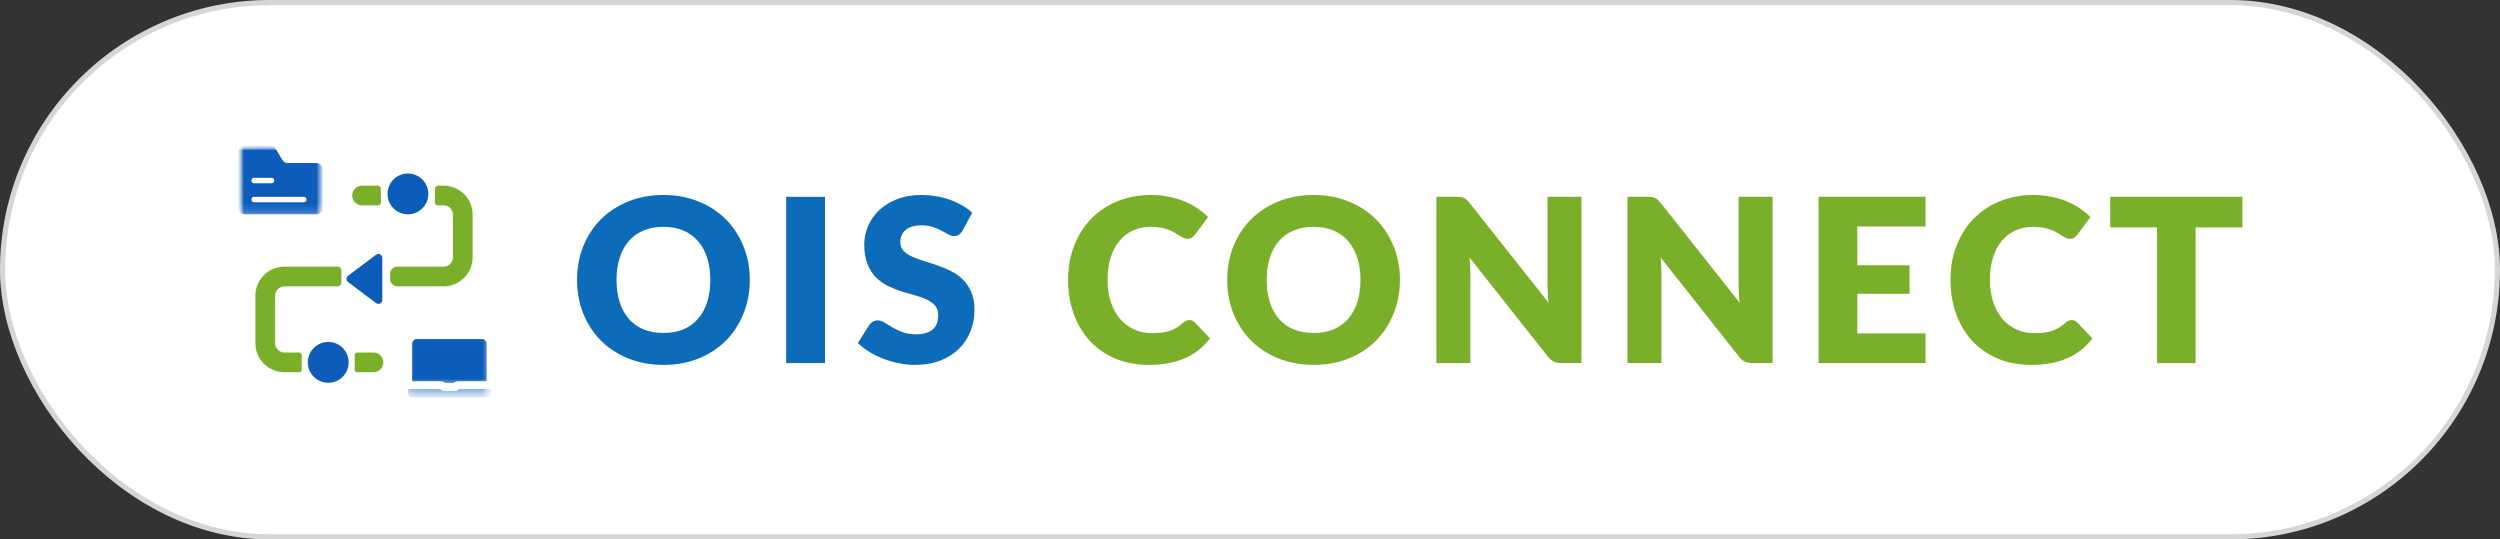
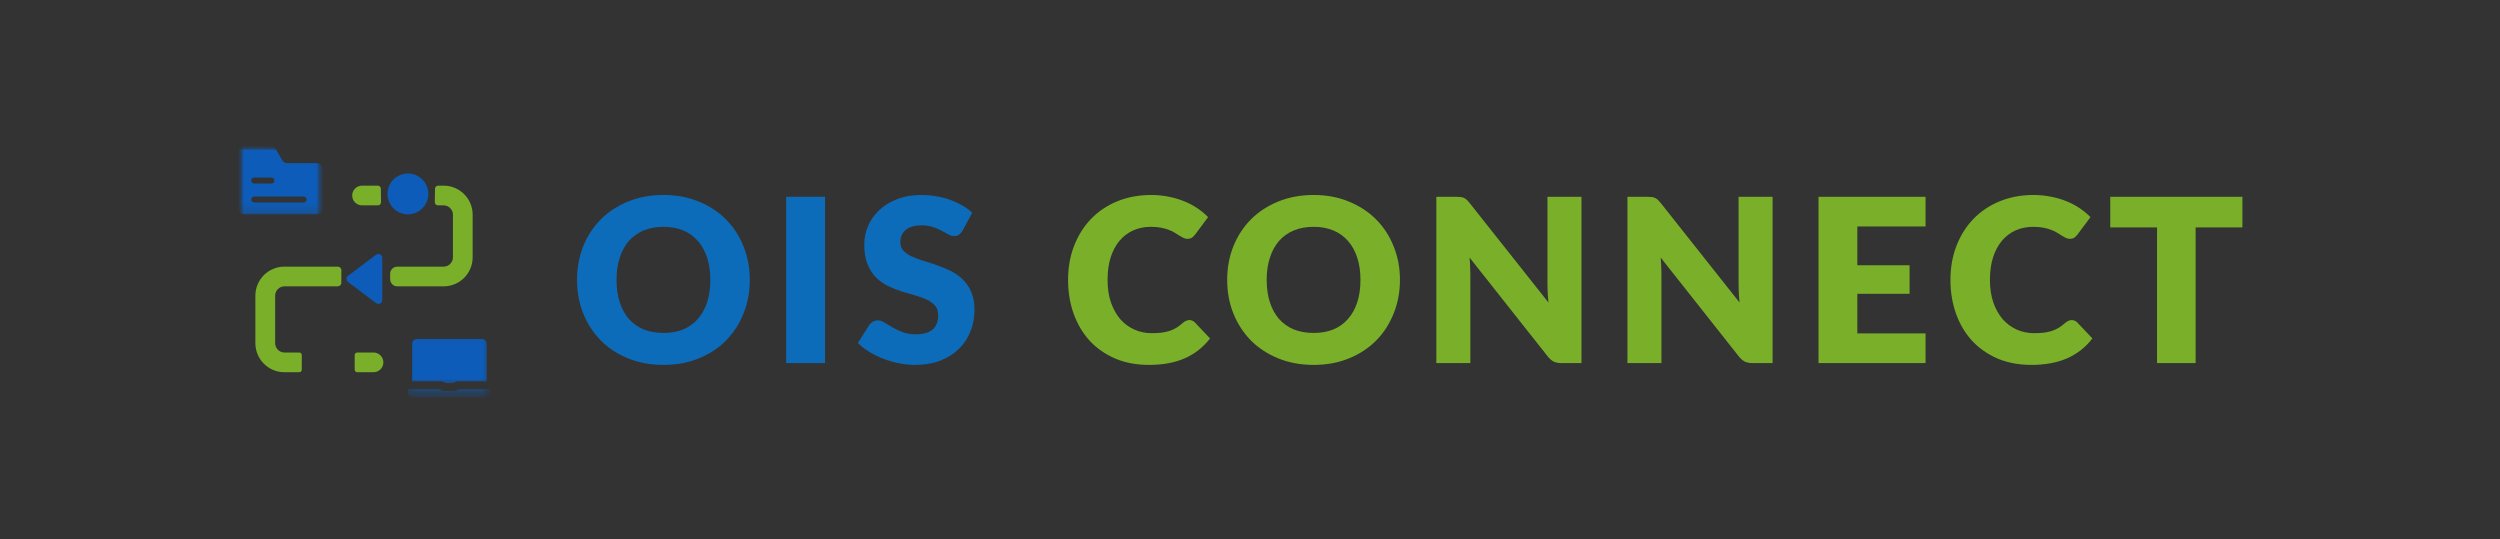
<svg xmlns="http://www.w3.org/2000/svg" width="241" height="52" viewBox="0 0 241 52" fill="none">
  <rect x="0" y="0" width="241" height="52" fill="#333333" stroke="none" />
-   <rect x="0.25" y="0.25" width="240.5" height="51.5" rx="25.75" fill="white" stroke="#D6D6D6" stroke-width="0.5" />
  <path d="M72.281 26.981C72.281 28.14 72.079 29.218 71.676 30.215C71.28 31.212 70.719 32.081 69.993 32.822C69.267 33.555 68.391 34.131 67.364 34.549C66.345 34.967 65.212 35.176 63.965 35.176C62.718 35.176 61.582 34.967 60.555 34.549C59.528 34.131 58.648 33.555 57.915 32.822C57.189 32.081 56.624 31.212 56.221 30.215C55.825 29.218 55.627 28.14 55.627 26.981C55.627 25.822 55.825 24.744 56.221 23.747C56.624 22.75 57.189 21.884 57.915 21.151C58.648 20.418 59.528 19.842 60.555 19.424C61.582 19.006 62.718 18.797 63.965 18.797C65.212 18.797 66.345 19.01 67.364 19.435C68.391 19.853 69.267 20.429 69.993 21.162C70.719 21.895 71.28 22.761 71.676 23.758C72.079 24.755 72.281 25.83 72.281 26.981ZM68.475 26.981C68.475 26.189 68.372 25.478 68.167 24.847C67.962 24.209 67.665 23.67 67.276 23.23C66.895 22.79 66.425 22.453 65.868 22.218C65.311 21.983 64.676 21.866 63.965 21.866C63.246 21.866 62.605 21.983 62.04 22.218C61.483 22.453 61.01 22.79 60.621 23.23C60.24 23.67 59.946 24.209 59.741 24.847C59.536 25.478 59.433 26.189 59.433 26.981C59.433 27.78 59.536 28.499 59.741 29.137C59.946 29.768 60.24 30.303 60.621 30.743C61.01 31.183 61.483 31.52 62.04 31.755C62.605 31.982 63.246 32.096 63.965 32.096C64.676 32.096 65.311 31.982 65.868 31.755C66.425 31.52 66.895 31.183 67.276 30.743C67.665 30.303 67.962 29.768 68.167 29.137C68.372 28.499 68.475 27.78 68.475 26.981ZM79.529 35H75.789V18.973H79.529V35ZM92.796 22.229C92.686 22.405 92.569 22.537 92.444 22.625C92.327 22.713 92.173 22.757 91.982 22.757C91.813 22.757 91.63 22.706 91.432 22.603C91.241 22.493 91.021 22.372 90.772 22.24C90.53 22.108 90.251 21.991 89.936 21.888C89.621 21.778 89.261 21.723 88.858 21.723C88.161 21.723 87.641 21.873 87.296 22.174C86.959 22.467 86.79 22.867 86.79 23.373C86.79 23.696 86.893 23.963 87.098 24.176C87.303 24.389 87.571 24.572 87.901 24.726C88.238 24.88 88.62 25.023 89.045 25.155C89.478 25.28 89.918 25.423 90.365 25.584C90.812 25.738 91.249 25.921 91.674 26.134C92.107 26.347 92.488 26.618 92.818 26.948C93.155 27.278 93.427 27.681 93.632 28.158C93.837 28.627 93.94 29.196 93.94 29.863C93.94 30.604 93.812 31.297 93.555 31.942C93.298 32.587 92.924 33.152 92.433 33.636C91.949 34.113 91.348 34.49 90.629 34.769C89.918 35.04 89.107 35.176 88.198 35.176C87.699 35.176 87.19 35.125 86.669 35.022C86.156 34.919 85.657 34.776 85.173 34.593C84.689 34.402 84.234 34.179 83.809 33.922C83.384 33.665 83.013 33.379 82.698 33.064L83.798 31.326C83.886 31.201 84 31.099 84.139 31.018C84.286 30.93 84.443 30.886 84.612 30.886C84.832 30.886 85.052 30.956 85.272 31.095C85.499 31.234 85.752 31.388 86.031 31.557C86.317 31.726 86.643 31.88 87.01 32.019C87.377 32.158 87.809 32.228 88.308 32.228C88.983 32.228 89.507 32.081 89.881 31.788C90.255 31.487 90.442 31.014 90.442 30.369C90.442 29.995 90.339 29.691 90.134 29.456C89.929 29.221 89.657 29.027 89.32 28.873C88.99 28.719 88.612 28.583 88.187 28.466C87.762 28.349 87.325 28.22 86.878 28.081C86.431 27.934 85.994 27.758 85.569 27.553C85.144 27.34 84.762 27.065 84.425 26.728C84.095 26.383 83.827 25.958 83.622 25.452C83.417 24.939 83.314 24.308 83.314 23.56C83.314 22.959 83.435 22.372 83.677 21.8C83.919 21.228 84.275 20.718 84.744 20.271C85.213 19.824 85.789 19.468 86.471 19.204C87.153 18.933 87.934 18.797 88.814 18.797C89.305 18.797 89.782 18.837 90.244 18.918C90.713 18.991 91.157 19.105 91.575 19.259C91.993 19.406 92.382 19.585 92.741 19.798C93.108 20.003 93.434 20.238 93.72 20.502L92.796 22.229Z" fill="#0D6CB9" />
  <path d="M114.656 30.853C114.744 30.853 114.832 30.871 114.92 30.908C115.008 30.937 115.093 30.992 115.173 31.073L116.647 32.624C116.002 33.467 115.192 34.105 114.216 34.538C113.248 34.963 112.101 35.176 110.773 35.176C109.556 35.176 108.463 34.971 107.495 34.56C106.535 34.142 105.717 33.57 105.042 32.844C104.375 32.111 103.862 31.245 103.502 30.248C103.143 29.243 102.963 28.154 102.963 26.981C102.963 25.786 103.158 24.689 103.546 23.692C103.935 22.687 104.481 21.822 105.185 21.096C105.889 20.37 106.733 19.805 107.715 19.402C108.698 18.999 109.78 18.797 110.96 18.797C111.562 18.797 112.126 18.852 112.654 18.962C113.19 19.065 113.688 19.211 114.15 19.402C114.612 19.585 115.038 19.809 115.426 20.073C115.815 20.337 116.16 20.623 116.46 20.931L115.206 22.614C115.126 22.717 115.03 22.812 114.92 22.9C114.81 22.981 114.656 23.021 114.458 23.021C114.326 23.021 114.202 22.992 114.084 22.933C113.967 22.874 113.842 22.805 113.71 22.724C113.578 22.636 113.432 22.544 113.27 22.449C113.116 22.346 112.929 22.255 112.709 22.174C112.497 22.086 112.244 22.013 111.95 21.954C111.664 21.895 111.327 21.866 110.938 21.866C110.322 21.866 109.758 21.98 109.244 22.207C108.738 22.434 108.298 22.768 107.924 23.208C107.558 23.641 107.272 24.176 107.066 24.814C106.868 25.445 106.769 26.167 106.769 26.981C106.769 27.802 106.879 28.532 107.099 29.17C107.327 29.808 107.631 30.347 108.012 30.787C108.401 31.22 108.852 31.55 109.365 31.777C109.879 32.004 110.429 32.118 111.015 32.118C111.353 32.118 111.661 32.103 111.939 32.074C112.218 32.037 112.478 31.982 112.72 31.909C112.962 31.828 113.19 31.726 113.402 31.601C113.615 31.469 113.831 31.304 114.051 31.106C114.139 31.033 114.235 30.974 114.337 30.93C114.44 30.879 114.546 30.853 114.656 30.853ZM134.955 26.981C134.955 28.14 134.754 29.218 134.35 30.215C133.954 31.212 133.393 32.081 132.667 32.822C131.941 33.555 131.065 34.131 130.038 34.549C129.019 34.967 127.886 35.176 126.639 35.176C125.393 35.176 124.256 34.967 123.229 34.549C122.203 34.131 121.323 33.555 120.589 32.822C119.863 32.081 119.299 31.212 118.895 30.215C118.499 29.218 118.301 28.14 118.301 26.981C118.301 25.822 118.499 24.744 118.895 23.747C119.299 22.75 119.863 21.884 120.589 21.151C121.323 20.418 122.203 19.842 123.229 19.424C124.256 19.006 125.393 18.797 126.639 18.797C127.886 18.797 129.019 19.01 130.038 19.435C131.065 19.853 131.941 20.429 132.667 21.162C133.393 21.895 133.954 22.761 134.35 23.758C134.754 24.755 134.955 25.83 134.955 26.981ZM131.149 26.981C131.149 26.189 131.047 25.478 130.841 24.847C130.636 24.209 130.339 23.67 129.95 23.23C129.569 22.79 129.1 22.453 128.542 22.218C127.985 21.983 127.351 21.866 126.639 21.866C125.921 21.866 125.279 21.983 124.714 22.218C124.157 22.453 123.684 22.79 123.295 23.23C122.914 23.67 122.621 24.209 122.415 24.847C122.21 25.478 122.107 26.189 122.107 26.981C122.107 27.78 122.21 28.499 122.415 29.137C122.621 29.768 122.914 30.303 123.295 30.743C123.684 31.183 124.157 31.52 124.714 31.755C125.279 31.982 125.921 32.096 126.639 32.096C127.351 32.096 127.985 31.982 128.542 31.755C129.1 31.52 129.569 31.183 129.95 30.743C130.339 30.303 130.636 29.768 130.841 29.137C131.047 28.499 131.149 27.78 131.149 26.981ZM152.455 18.973V35H150.519C150.233 35 149.991 34.956 149.793 34.868C149.603 34.773 149.412 34.611 149.221 34.384L141.664 24.825C141.694 25.111 141.712 25.39 141.719 25.661C141.734 25.925 141.741 26.174 141.741 26.409V35H138.463V18.973H140.421C140.583 18.973 140.718 18.98 140.828 18.995C140.938 19.01 141.037 19.039 141.125 19.083C141.213 19.12 141.298 19.175 141.378 19.248C141.459 19.321 141.551 19.42 141.653 19.545L149.276 29.17C149.24 28.862 149.214 28.565 149.199 28.279C149.185 27.986 149.177 27.711 149.177 27.454V18.973H152.455ZM170.877 18.973V35H168.941C168.655 35 168.413 34.956 168.215 34.868C168.024 34.773 167.833 34.611 167.643 34.384L160.086 24.825C160.115 25.111 160.133 25.39 160.141 25.661C160.155 25.925 160.163 26.174 160.163 26.409V35H156.885V18.973H158.843C159.004 18.973 159.14 18.98 159.25 18.995C159.36 19.01 159.459 19.039 159.547 19.083C159.635 19.12 159.719 19.175 159.8 19.248C159.88 19.321 159.972 19.42 160.075 19.545L167.698 29.17C167.661 28.862 167.635 28.565 167.621 28.279C167.606 27.986 167.599 27.711 167.599 27.454V18.973H170.877ZM179.046 21.833V25.573H184.084V28.323H179.046V32.14H185.624V35H175.306V18.973H185.624V21.833H179.046ZM199.717 30.853C199.805 30.853 199.893 30.871 199.981 30.908C200.069 30.937 200.154 30.992 200.234 31.073L201.708 32.624C201.063 33.467 200.253 34.105 199.277 34.538C198.309 34.963 197.162 35.176 195.834 35.176C194.617 35.176 193.524 34.971 192.556 34.56C191.596 34.142 190.778 33.57 190.103 32.844C189.436 32.111 188.923 31.245 188.563 30.248C188.204 29.243 188.024 28.154 188.024 26.981C188.024 25.786 188.219 24.689 188.607 23.692C188.996 22.687 189.542 21.822 190.246 21.096C190.95 20.37 191.794 19.805 192.776 19.402C193.759 18.999 194.841 18.797 196.021 18.797C196.623 18.797 197.187 18.852 197.715 18.962C198.251 19.065 198.749 19.211 199.211 19.402C199.673 19.585 200.099 19.809 200.487 20.073C200.876 20.337 201.221 20.623 201.521 20.931L200.267 22.614C200.187 22.717 200.091 22.812 199.981 22.9C199.871 22.981 199.717 23.021 199.519 23.021C199.387 23.021 199.263 22.992 199.145 22.933C199.028 22.874 198.903 22.805 198.771 22.724C198.639 22.636 198.493 22.544 198.331 22.449C198.177 22.346 197.99 22.255 197.77 22.174C197.558 22.086 197.305 22.013 197.011 21.954C196.725 21.895 196.388 21.866 195.999 21.866C195.383 21.866 194.819 21.98 194.305 22.207C193.799 22.434 193.359 22.768 192.985 23.208C192.619 23.641 192.333 24.176 192.127 24.814C191.929 25.445 191.83 26.167 191.83 26.981C191.83 27.802 191.94 28.532 192.16 29.17C192.388 29.808 192.692 30.347 193.073 30.787C193.462 31.22 193.913 31.55 194.426 31.777C194.94 32.004 195.49 32.118 196.076 32.118C196.414 32.118 196.722 32.103 197 32.074C197.279 32.037 197.539 31.982 197.781 31.909C198.023 31.828 198.251 31.726 198.463 31.601C198.676 31.469 198.892 31.304 199.112 31.106C199.2 31.033 199.296 30.974 199.398 30.93C199.501 30.879 199.607 30.853 199.717 30.853ZM216.168 21.921H211.658V35H207.94V21.921H203.43V18.973H216.168V21.921Z" fill="#7AB029" />
  <path d="M36.433 19.796C36.597 19.796 36.735 19.665 36.728 19.495L36.715 18.185C36.708 18.021 36.577 17.897 36.414 17.897H34.901C34.377 17.897 33.951 18.323 33.951 18.847C33.951 19.371 34.377 19.796 34.901 19.796H36.433Z" fill="#7AB029" />
  <path d="M27.421 27.604H32.556C32.746 27.604 32.903 27.453 32.903 27.263L32.91 26.051C32.91 25.855 32.752 25.704 32.562 25.704H27.421C25.875 25.704 24.618 26.955 24.618 28.501V33.079C24.618 34.631 25.875 35.882 27.421 35.882H28.849C28.98 35.882 29.091 35.778 29.091 35.64V34.225C29.091 34.088 28.98 33.983 28.849 33.983H27.421C26.93 33.983 26.524 33.577 26.524 33.079V28.501C26.524 28.01 26.93 27.604 27.421 27.604Z" fill="#7AB029" />
  <path d="M34.436 35.882H36.008C36.532 35.882 36.957 35.457 36.957 34.933C36.957 34.409 36.532 33.983 36.008 33.983H34.436C34.305 33.983 34.193 34.088 34.193 34.225V35.64C34.193 35.778 34.305 35.882 34.436 35.882Z" fill="#7AB029" />
  <path d="M42.76 17.897H42.243C42.073 17.897 41.942 18.028 41.935 18.192L41.915 19.488C41.915 19.659 42.053 19.796 42.223 19.796H42.76C43.258 19.796 43.664 20.203 43.664 20.694V24.8C43.664 25.298 43.258 25.704 42.76 25.704H38.3C37.92 25.704 37.612 26.006 37.612 26.385V26.922C37.612 27.296 37.92 27.604 38.3 27.604H42.76C44.312 27.604 45.563 26.353 45.563 24.8V20.694C45.563 19.148 44.312 17.897 42.76 17.897Z" fill="#7AB029" />
  <path d="M36.852 28.92V24.853C36.852 24.545 36.499 24.368 36.25 24.558L33.551 26.588C33.355 26.739 33.355 27.034 33.551 27.184L36.25 29.221C36.499 29.405 36.852 29.228 36.852 28.92Z" fill="#0D5CB9" />
  <path d="M39.322 20.661C40.409 20.661 41.293 19.777 41.293 18.696C41.293 17.609 40.409 16.725 39.322 16.725C38.234 16.725 37.357 17.609 37.357 18.696C37.357 19.777 38.234 20.661 39.322 20.661Z" fill="#0D5CB9" />
-   <path d="M31.645 36.898C32.733 36.898 33.61 36.02 33.61 34.933C33.61 33.846 32.733 32.961 31.645 32.961C30.558 32.961 29.674 33.846 29.674 34.933C29.674 36.02 30.558 36.898 31.645 36.898Z" fill="#0D5CB9" />
  <mask id="mask0_128_9194" style="mask-type:luminance" maskUnits="userSpaceOnUse" x="38" y="32" width="10" height="6">
    <path d="M38.516 32.031H47.339V37.061H38.516V32.031Z" fill="white" />
  </mask>
  <g mask="url(#mask0_128_9194)">
    <path d="M39.734 33.138V36.754H42.433C42.629 36.754 42.8 36.812 42.944 36.93H43.71C43.854 36.812 44.024 36.754 44.221 36.754H46.913V33.125C46.913 32.883 46.716 32.686 46.474 32.686H40.18C39.931 32.686 39.734 32.883 39.734 33.138Z" fill="#0D5CB9" />
  </g>
  <mask id="mask1_128_9194" style="mask-type:luminance" maskUnits="userSpaceOnUse" x="38" y="37" width="10" height="2">
    <path d="M38.516 37.061H47.339V38.339H38.516V37.061Z" fill="white" />
  </mask>
  <g mask="url(#mask1_128_9194)">
    <mask id="mask2_128_9194" style="mask-type:luminance" maskUnits="userSpaceOnUse" x="38" y="37" width="11" height="2">
      <path d="M48.576 37.061H38.516V38.738H48.576V37.061Z" fill="white" />
    </mask>
    <g mask="url(#mask2_128_9194)">
      <mask id="mask3_128_9194" style="mask-type:luminance" maskUnits="userSpaceOnUse" x="39" y="37" width="9" height="2">
        <path d="M39.158 37.389H47.339V38.339H39.158V37.389Z" fill="white" />
      </mask>
      <g mask="url(#mask3_128_9194)">
        <path d="M47.253 37.513C44.116 37.533 44.182 37.48 44.142 37.559C44.123 37.611 44.064 37.684 43.893 37.684H42.754C42.649 37.684 42.557 37.631 42.505 37.559C42.492 37.533 42.466 37.513 42.439 37.513H39.394C39.355 37.513 39.322 37.546 39.322 37.585V37.9C39.322 38.129 39.525 38.319 39.767 38.319H46.88C47.122 38.319 47.325 38.129 47.325 37.9V37.585C47.325 37.546 47.293 37.513 47.253 37.513Z" fill="#0D5CB9" />
      </g>
    </g>
  </g>
  <mask id="mask4_128_9194" style="mask-type:luminance" maskUnits="userSpaceOnUse" x="23" y="14" width="9" height="8">
    <path d="M23 14H31.809V21.971H23V14Z" fill="white" />
  </mask>
  <g mask="url(#mask4_128_9194)">
    <mask id="mask5_128_9194" style="mask-type:luminance" maskUnits="userSpaceOnUse" x="21" y="13" width="11" height="9">
      <path d="M31.809 13.587H21.749V21.971H31.809V13.587Z" fill="white" />
    </mask>
    <g mask="url(#mask5_128_9194)">
      <mask id="mask6_128_9194" style="mask-type:luminance" maskUnits="userSpaceOnUse" x="23" y="14" width="9" height="7">
        <path d="M23 14H31.292V20.93H23V14Z" fill="white" />
      </mask>
      <g mask="url(#mask6_128_9194)">
        <mask id="mask7_128_9194" style="mask-type:luminance" maskUnits="userSpaceOnUse" x="21" y="13" width="11" height="11">
          <rect x="21.749" y="13.587" width="10.06" height="10.06" fill="#0D5CB9" />
        </mask>
        <g mask="url(#mask7_128_9194)">
          <mask id="mask8_128_9194" style="mask-type:luminance" maskUnits="userSpaceOnUse" x="21" y="13" width="11" height="9">
            <path d="M31.809 13.587H21.749V21.971H31.809V13.587Z" fill="white" />
          </mask>
          <g mask="url(#mask8_128_9194)">
            <mask id="mask9_128_9194" style="mask-type:luminance" maskUnits="userSpaceOnUse" x="23" y="14" width="9" height="7">
              <path d="M23 14H31.174V20.844H23V14Z" fill="white" />
            </mask>
            <g mask="url(#mask9_128_9194)">
              <path d="M23.59 20.661H30.499C30.827 20.661 31.095 20.392 31.095 20.072V16.319C31.095 15.991 30.827 15.729 30.499 15.729H27.709C27.5 15.729 27.31 15.618 27.205 15.434L26.537 14.301C26.439 14.124 26.242 14.013 26.032 14.013H23.59C23.262 14.013 23 14.275 23 14.602V20.072C23 20.392 23.262 20.661 23.59 20.661ZM24.5 17.118H26.163C26.327 17.118 26.458 17.249 26.458 17.406C26.458 17.57 26.327 17.694 26.163 17.694H24.5C24.343 17.694 24.218 17.57 24.218 17.406C24.218 17.249 24.343 17.118 24.5 17.118ZM24.5 18.951H29.288C29.438 18.951 29.569 19.082 29.569 19.24C29.569 19.397 29.438 19.521 29.288 19.521H24.5C24.343 19.521 24.218 19.397 24.218 19.24C24.218 19.082 24.343 18.951 24.5 18.951Z" fill="#0D5CB9" />
            </g>
          </g>
        </g>
        <mask id="mask10_128_9194" style="mask-type:luminance" maskUnits="userSpaceOnUse" x="23" y="14" width="9" height="7">
          <mask id="mask11_128_9194" style="mask-type:luminance" maskUnits="userSpaceOnUse" x="21" y="13" width="11" height="9">
            <path d="M31.809 13.587H21.749V21.971H31.809V13.587Z" fill="white" />
          </mask>
          <g mask="url(#mask11_128_9194)">
            <mask id="mask12_128_9194" style="mask-type:luminance" maskUnits="userSpaceOnUse" x="23" y="14" width="9" height="7">
              <path d="M23 14H31.292V20.93H23V14Z" fill="white" />
            </mask>
            <g mask="url(#mask12_128_9194)">
              <mask id="mask13_128_9194" style="mask-type:luminance" maskUnits="userSpaceOnUse" x="21" y="13" width="11" height="9">
                <path d="M31.809 13.587H21.749V21.971H31.809V13.587Z" fill="white" />
              </mask>
              <g mask="url(#mask13_128_9194)">
                <mask id="mask14_128_9194" style="mask-type:luminance" maskUnits="userSpaceOnUse" x="23" y="14" width="9" height="7">
                  <path d="M23.426 14H31.174V20.294H23.426V14Z" fill="white" />
                </mask>
                <g mask="url(#mask14_128_9194)">
                  <mask id="mask15_128_9194" style="mask-type:luminance" maskUnits="userSpaceOnUse" x="22" y="13" width="10" height="8">
                    <rect x="22.723" y="13.923" width="8.567" height="7.01" fill="#0D5CB9" />
                  </mask>
                  <g mask="url(#mask15_128_9194)">
                    <rect x="22.723" y="13.923" width="8.567" height="7.01" fill="#0D5CB9" />
                  </g>
                </g>
              </g>
            </g>
          </g>
        </mask>
        <g mask="url(#mask10_128_9194)">
          <mask id="mask16_128_9194" style="mask-type:luminance" maskUnits="userSpaceOnUse" x="21" y="13" width="11" height="9">
            <path d="M31.809 13.587H21.749V21.971H31.809V13.587Z" fill="white" />
          </mask>
          <g mask="url(#mask16_128_9194)">
            <mask id="mask17_128_9194" style="mask-type:luminance" maskUnits="userSpaceOnUse" x="23" y="14" width="9" height="7">
              <path d="M23 14H31.174V20.844H23V14Z" fill="white" />
            </mask>
            <g mask="url(#mask17_128_9194)">
-               <path d="M23.59 20.661H30.499C30.827 20.661 31.095 20.392 31.095 20.072V16.319C31.095 15.991 30.827 15.729 30.499 15.729H27.709C27.5 15.729 27.31 15.618 27.205 15.434L26.537 14.301C26.439 14.124 26.242 14.013 26.032 14.013H23.59C23.262 14.013 23 14.275 23 14.602V20.072C23 20.392 23.262 20.661 23.59 20.661ZM24.5 17.118H26.163C26.327 17.118 26.458 17.249 26.458 17.406C26.458 17.57 26.327 17.694 26.163 17.694H24.5C24.343 17.694 24.218 17.57 24.218 17.406C24.218 17.249 24.343 17.118 24.5 17.118ZM24.5 18.951H29.288C29.438 18.951 29.569 19.082 29.569 19.24C29.569 19.397 29.438 19.521 29.288 19.521H24.5C24.343 19.521 24.218 19.397 24.218 19.24C24.218 19.082 24.343 18.951 24.5 18.951Z" fill="#0D5CB9" />
-             </g>
+               </g>
          </g>
        </g>
      </g>
    </g>
  </g>
</svg>